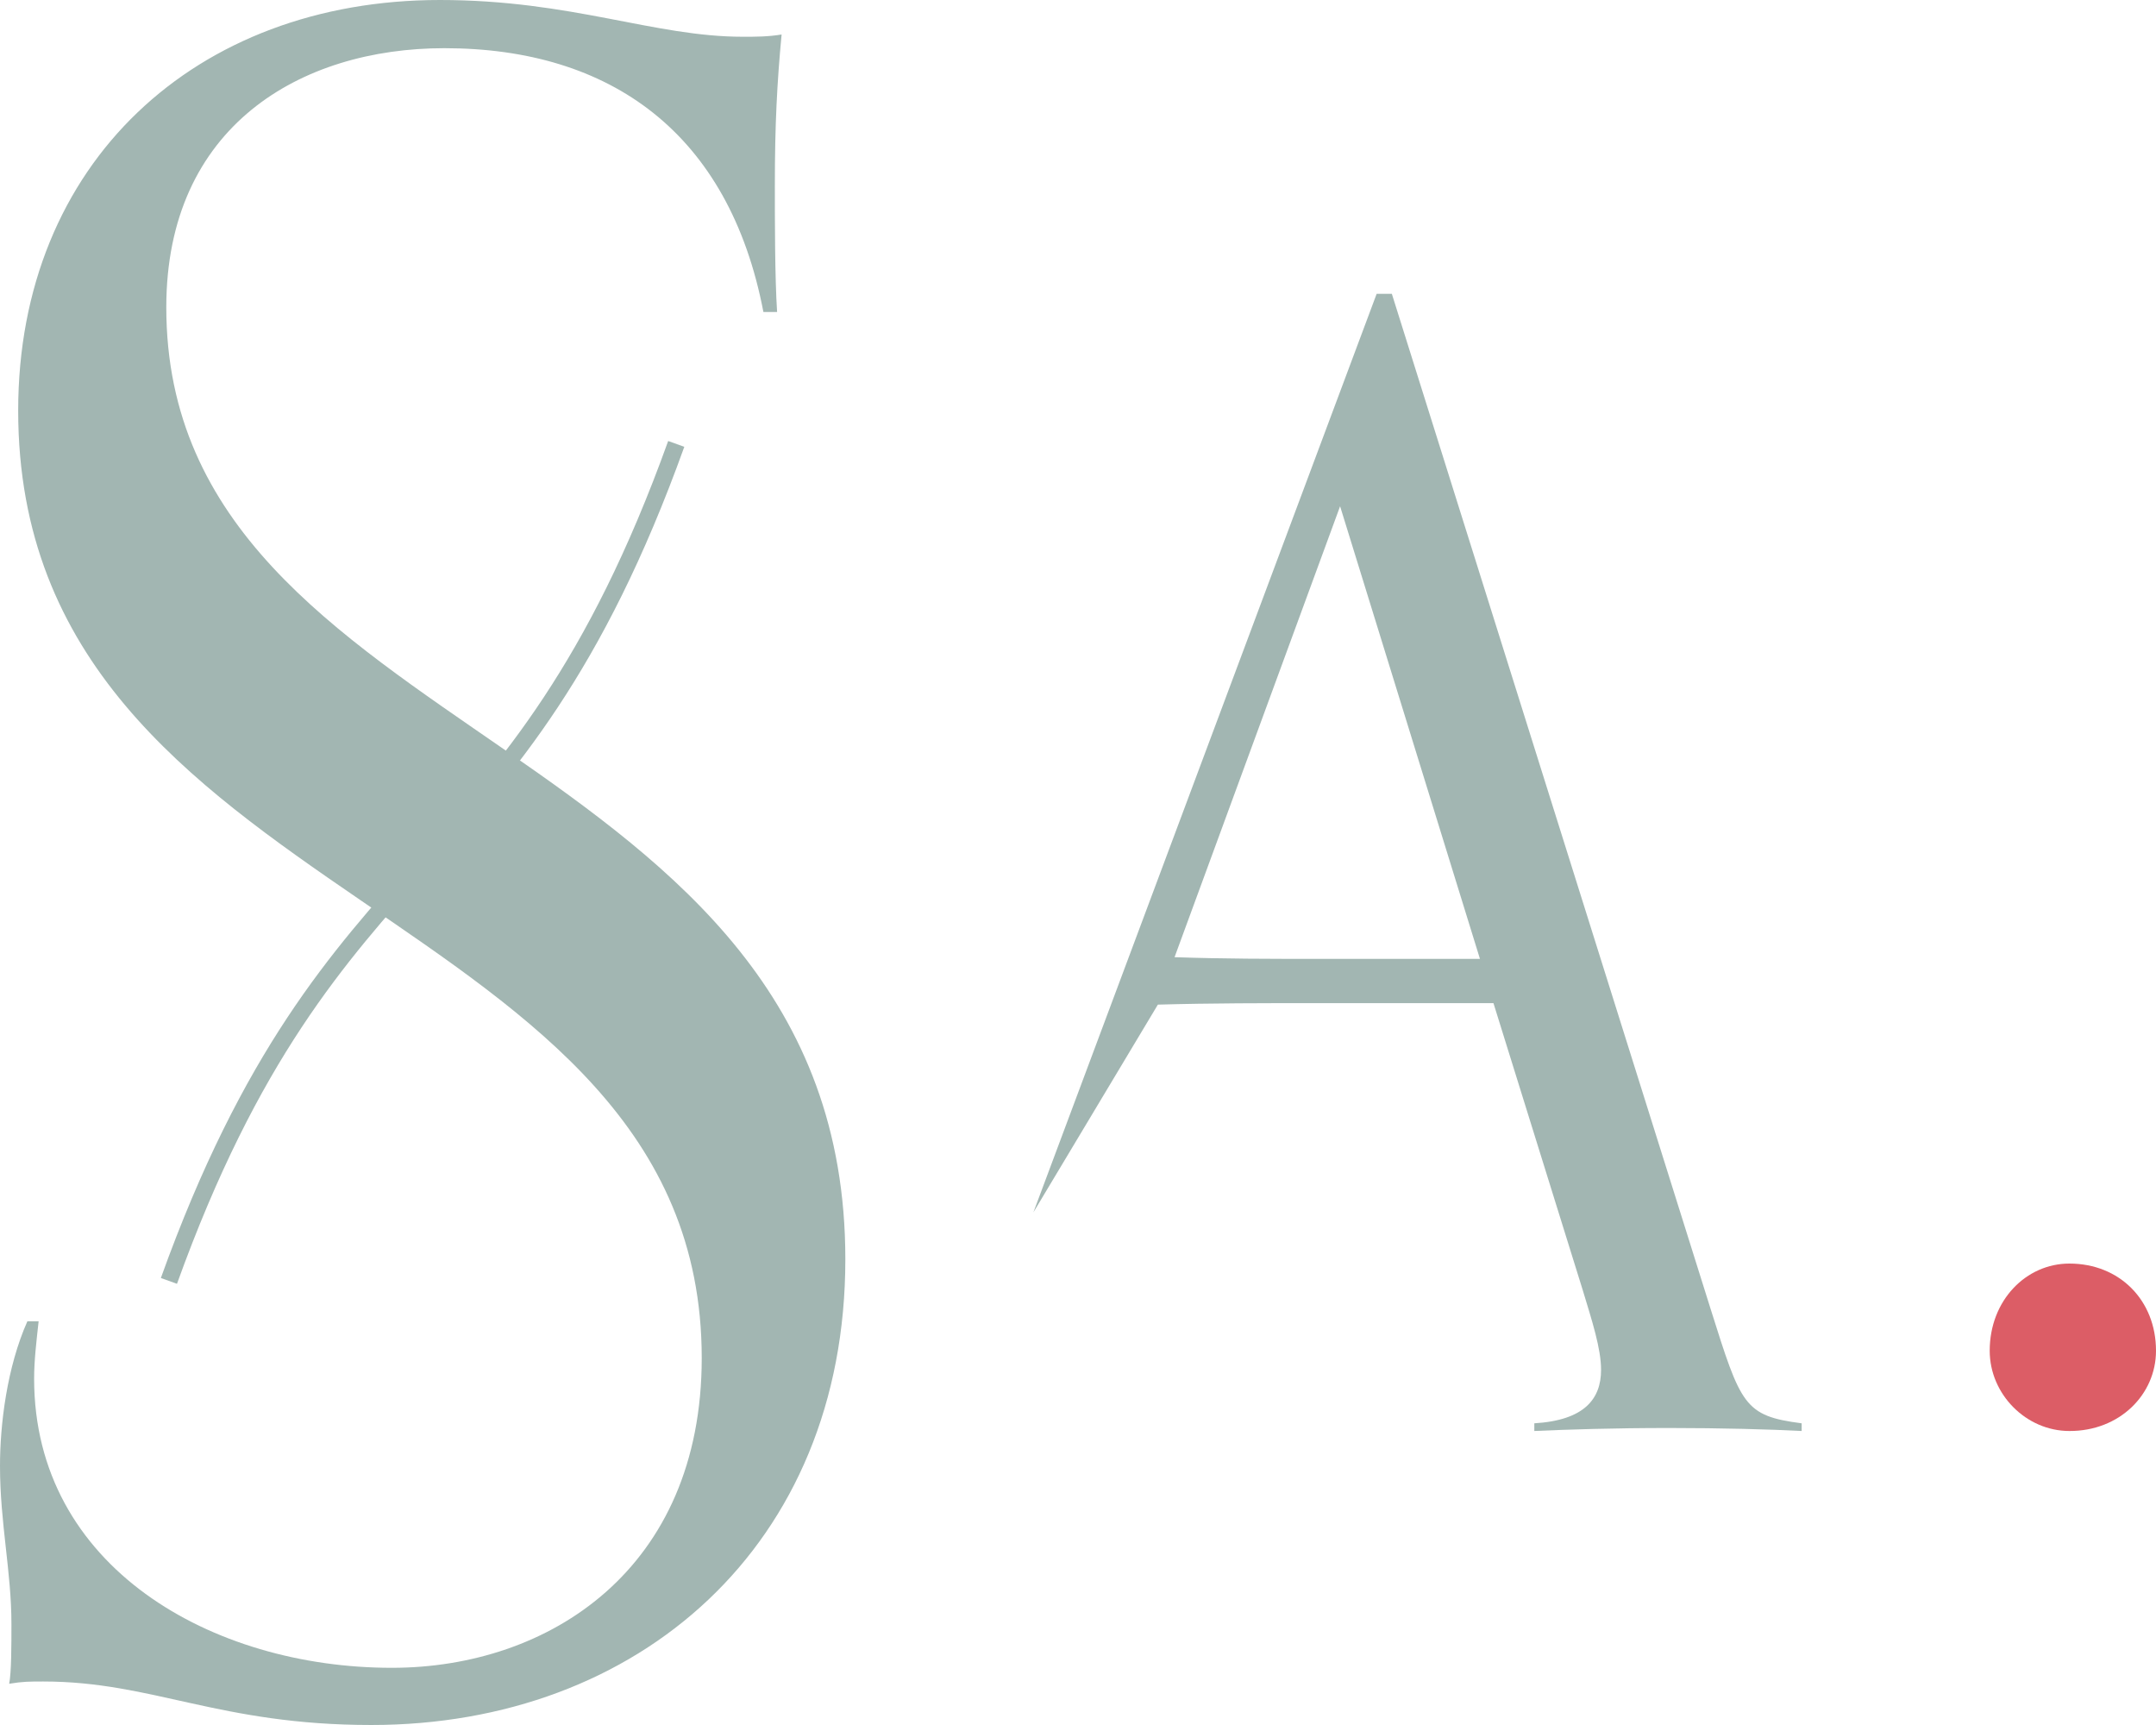
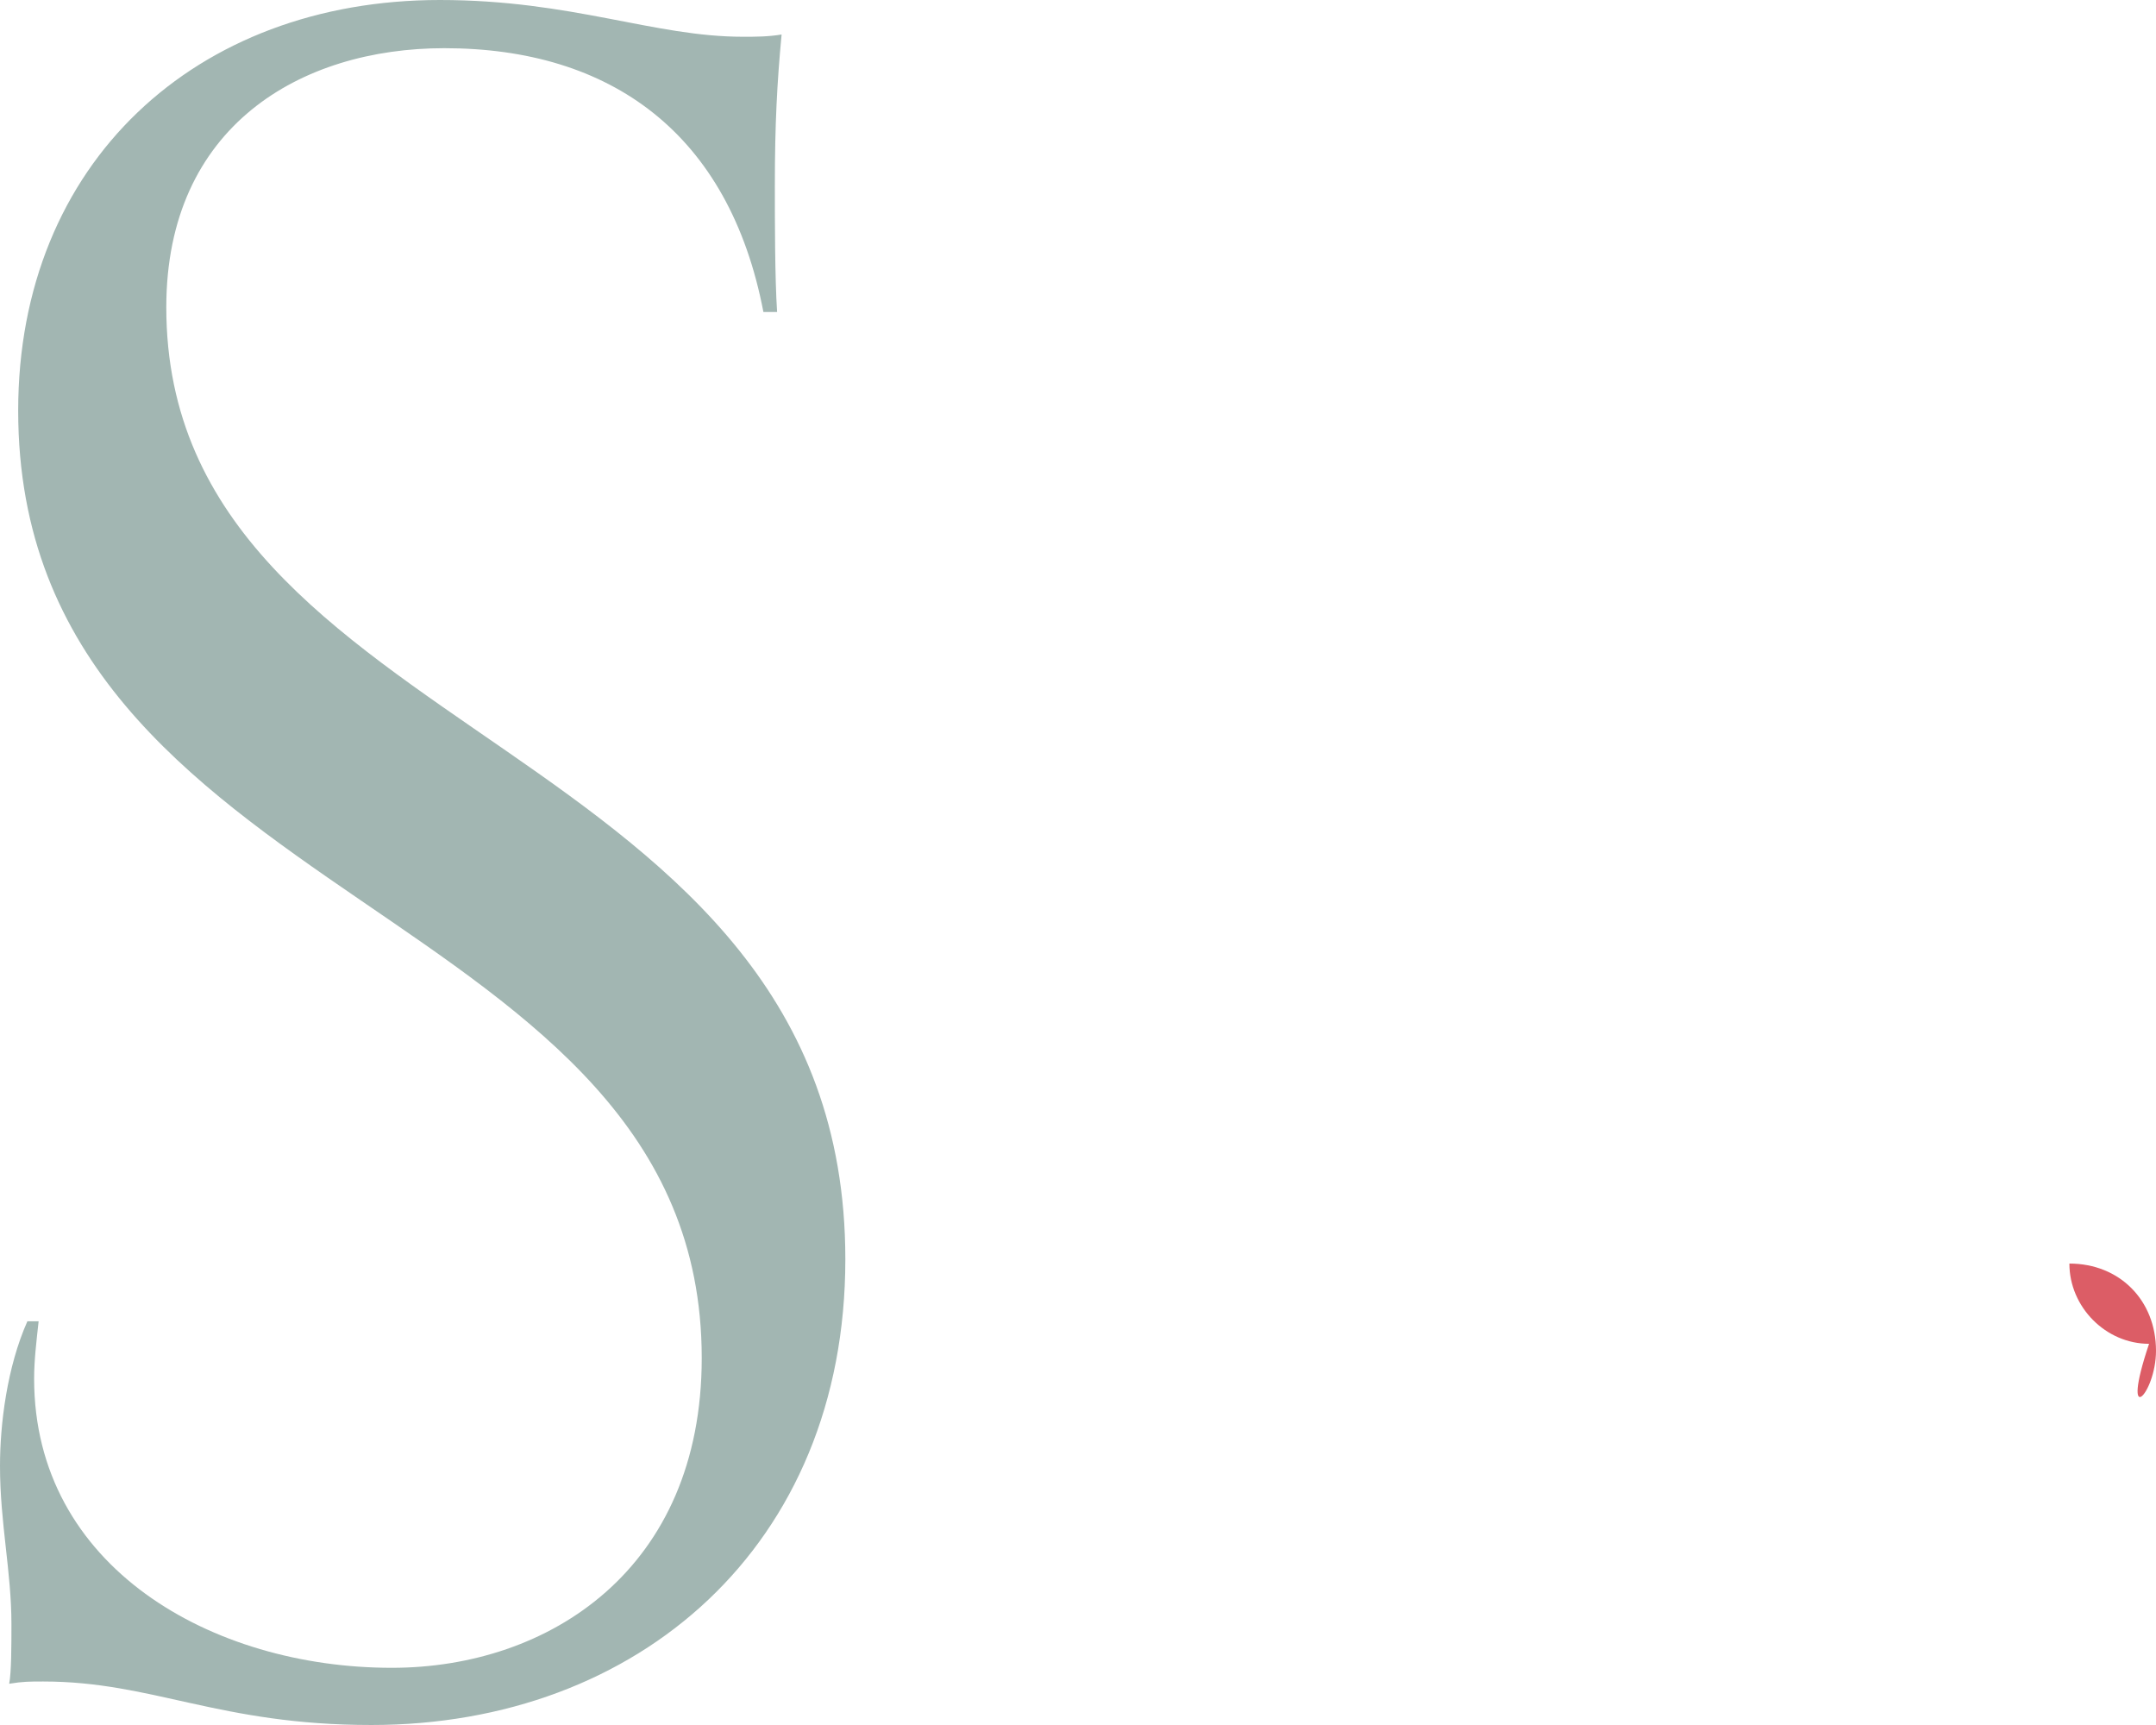
<svg xmlns="http://www.w3.org/2000/svg" version="1.1" id="Ebene_1" x="0px" y="0px" viewBox="0 0 115 92" style="enable-background:new 0 0 115 92;" xml:space="preserve">
  <style type="text/css">
	.st0{fill:#DC5D66;}
	.st1{fill:#A2B6B2;}
</style>
  <g>
-     <path class="st0" d="M115,72.04c0-2.69-1.94-4.65-4.62-4.65c-2.31,0-4.25,1.96-4.25,4.65c0,2.32,1.94,4.28,4.25,4.28   C113.06,76.33,115,74.37,115,72.04" />
-     <path class="st1" d="M71.48,27l-8.83,24.05c2.59,0.09,5.1,0.09,7.7,0.09h8.59L71.48,27z M55.12,64.66l18.31-48.99h0.81L91.24,69.8   c1.62,5.14,1.78,5.71,4.86,6.11v0.41c-1.7-0.09-4.29-0.16-7.05-0.16c-2.99,0-5.43,0.08-7.21,0.16v-0.41   c2.67-0.16,3.56-1.3,3.56-2.85c0-1.14-0.48-2.61-0.97-4.23L79.66,53.5h-9.31c-2.92,0-5.75,0-8.59,0.08" />
+     <path class="st0" d="M115,72.04c0-2.69-1.94-4.65-4.62-4.65c0,2.32,1.94,4.28,4.25,4.28   C113.06,76.33,115,74.37,115,72.04" />
    <path class="st1" d="M1.46,70.47C0.37,72.92,0,75.97,0,78.18c0,3.06,0.61,5.63,0.61,8.44c0,1.1,0,2.57-0.12,3.18   c0.73-0.12,1.09-0.12,1.82-0.12c5.84,0,9.36,2.32,17.5,2.32c14.22,0,25.28-9.54,25.28-24.84c0-28.02-36.22-27.4-36.22-50.77   c0-9.66,7.17-13.82,14.83-13.82c8.87,0,15.19,4.53,17.02,14.07h0.73c-0.12-1.83-0.12-4.89-0.12-6.73c0-3.3,0.12-5.51,0.36-8.07   c-0.73,0.12-1.34,0.12-2.07,0.12C34.88,1.96,30.51,0,23.46,0C10.45,0,0.97,8.69,0.97,21.9c0,26.67,36.46,26.06,36.46,50.53   c0,11.26-8.14,16.52-16.53,16.52c-9.6,0-19.08-5.38-19.08-15.42c0-0.98,0.12-1.96,0.24-3.06H1.46z" />
-     <path class="st1" d="M9.44,68.47l-0.86-0.31c4.36-12.13,9.07-17.39,13.62-22.47c4.49-5.02,9.14-10.21,13.44-22.17l0.86,0.31   c-4.36,12.13-9.07,17.39-13.62,22.47C18.39,51.33,13.75,56.51,9.44,68.47" />
  </g>
</svg>